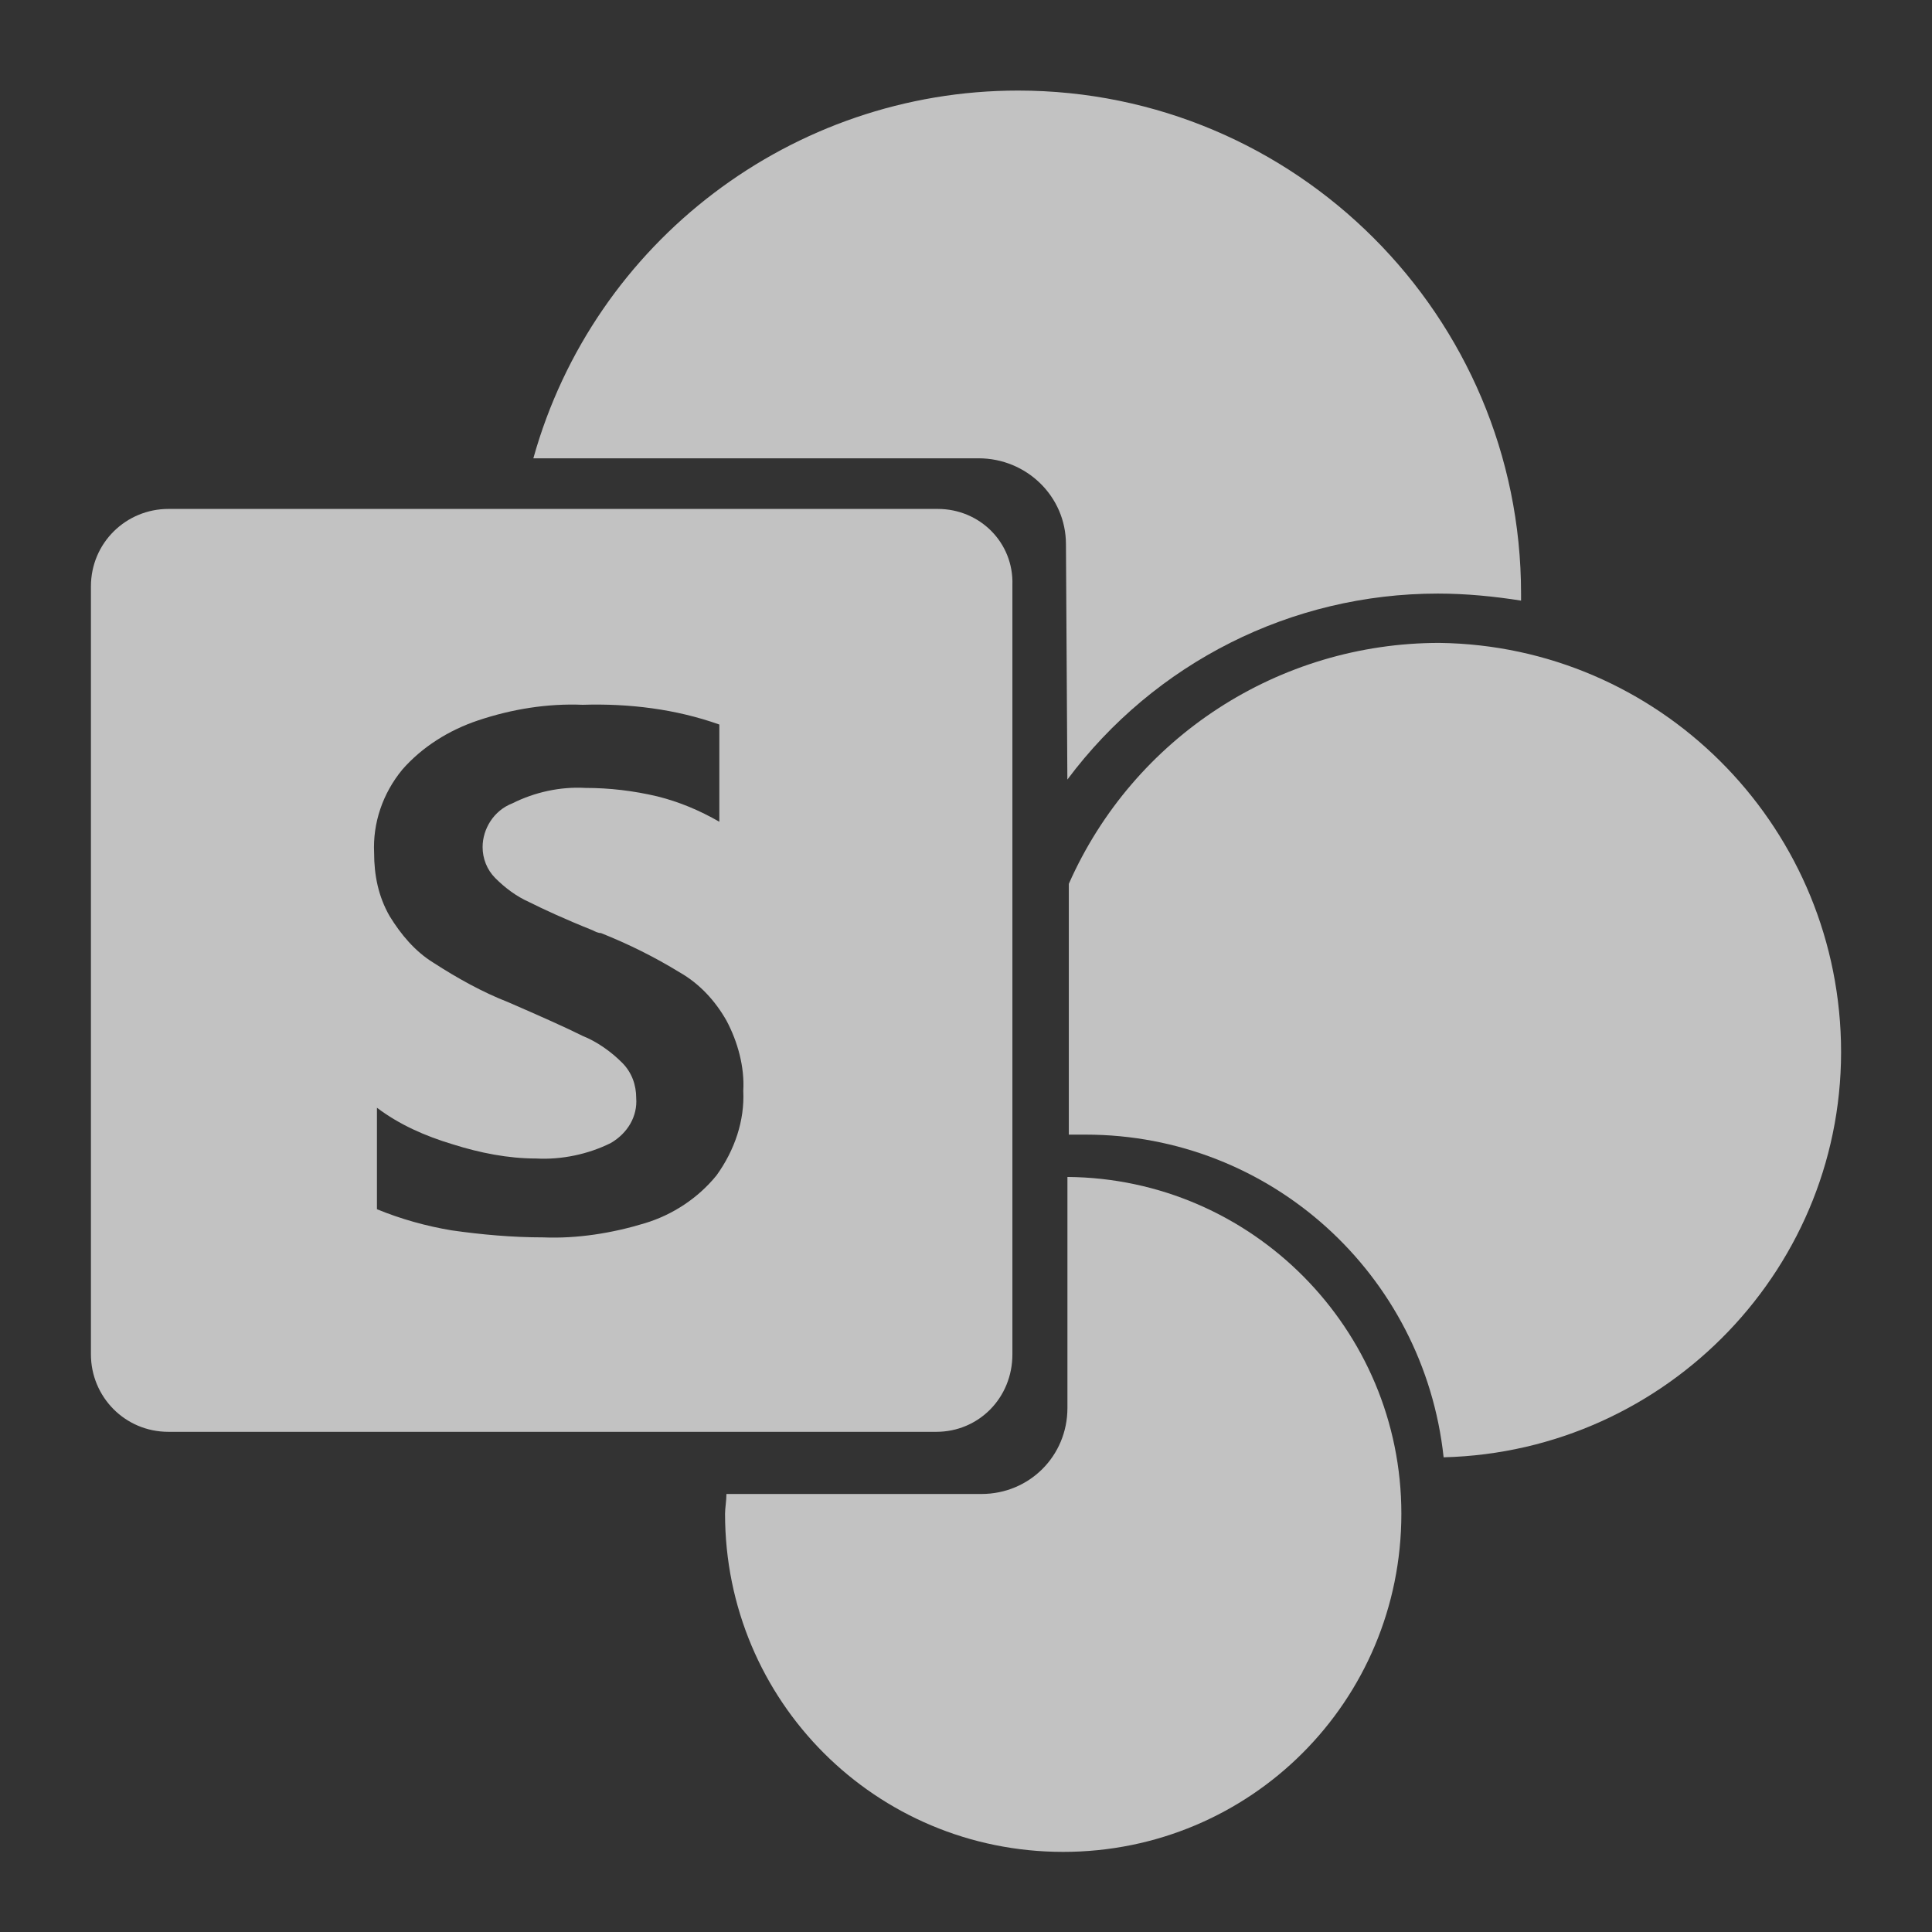
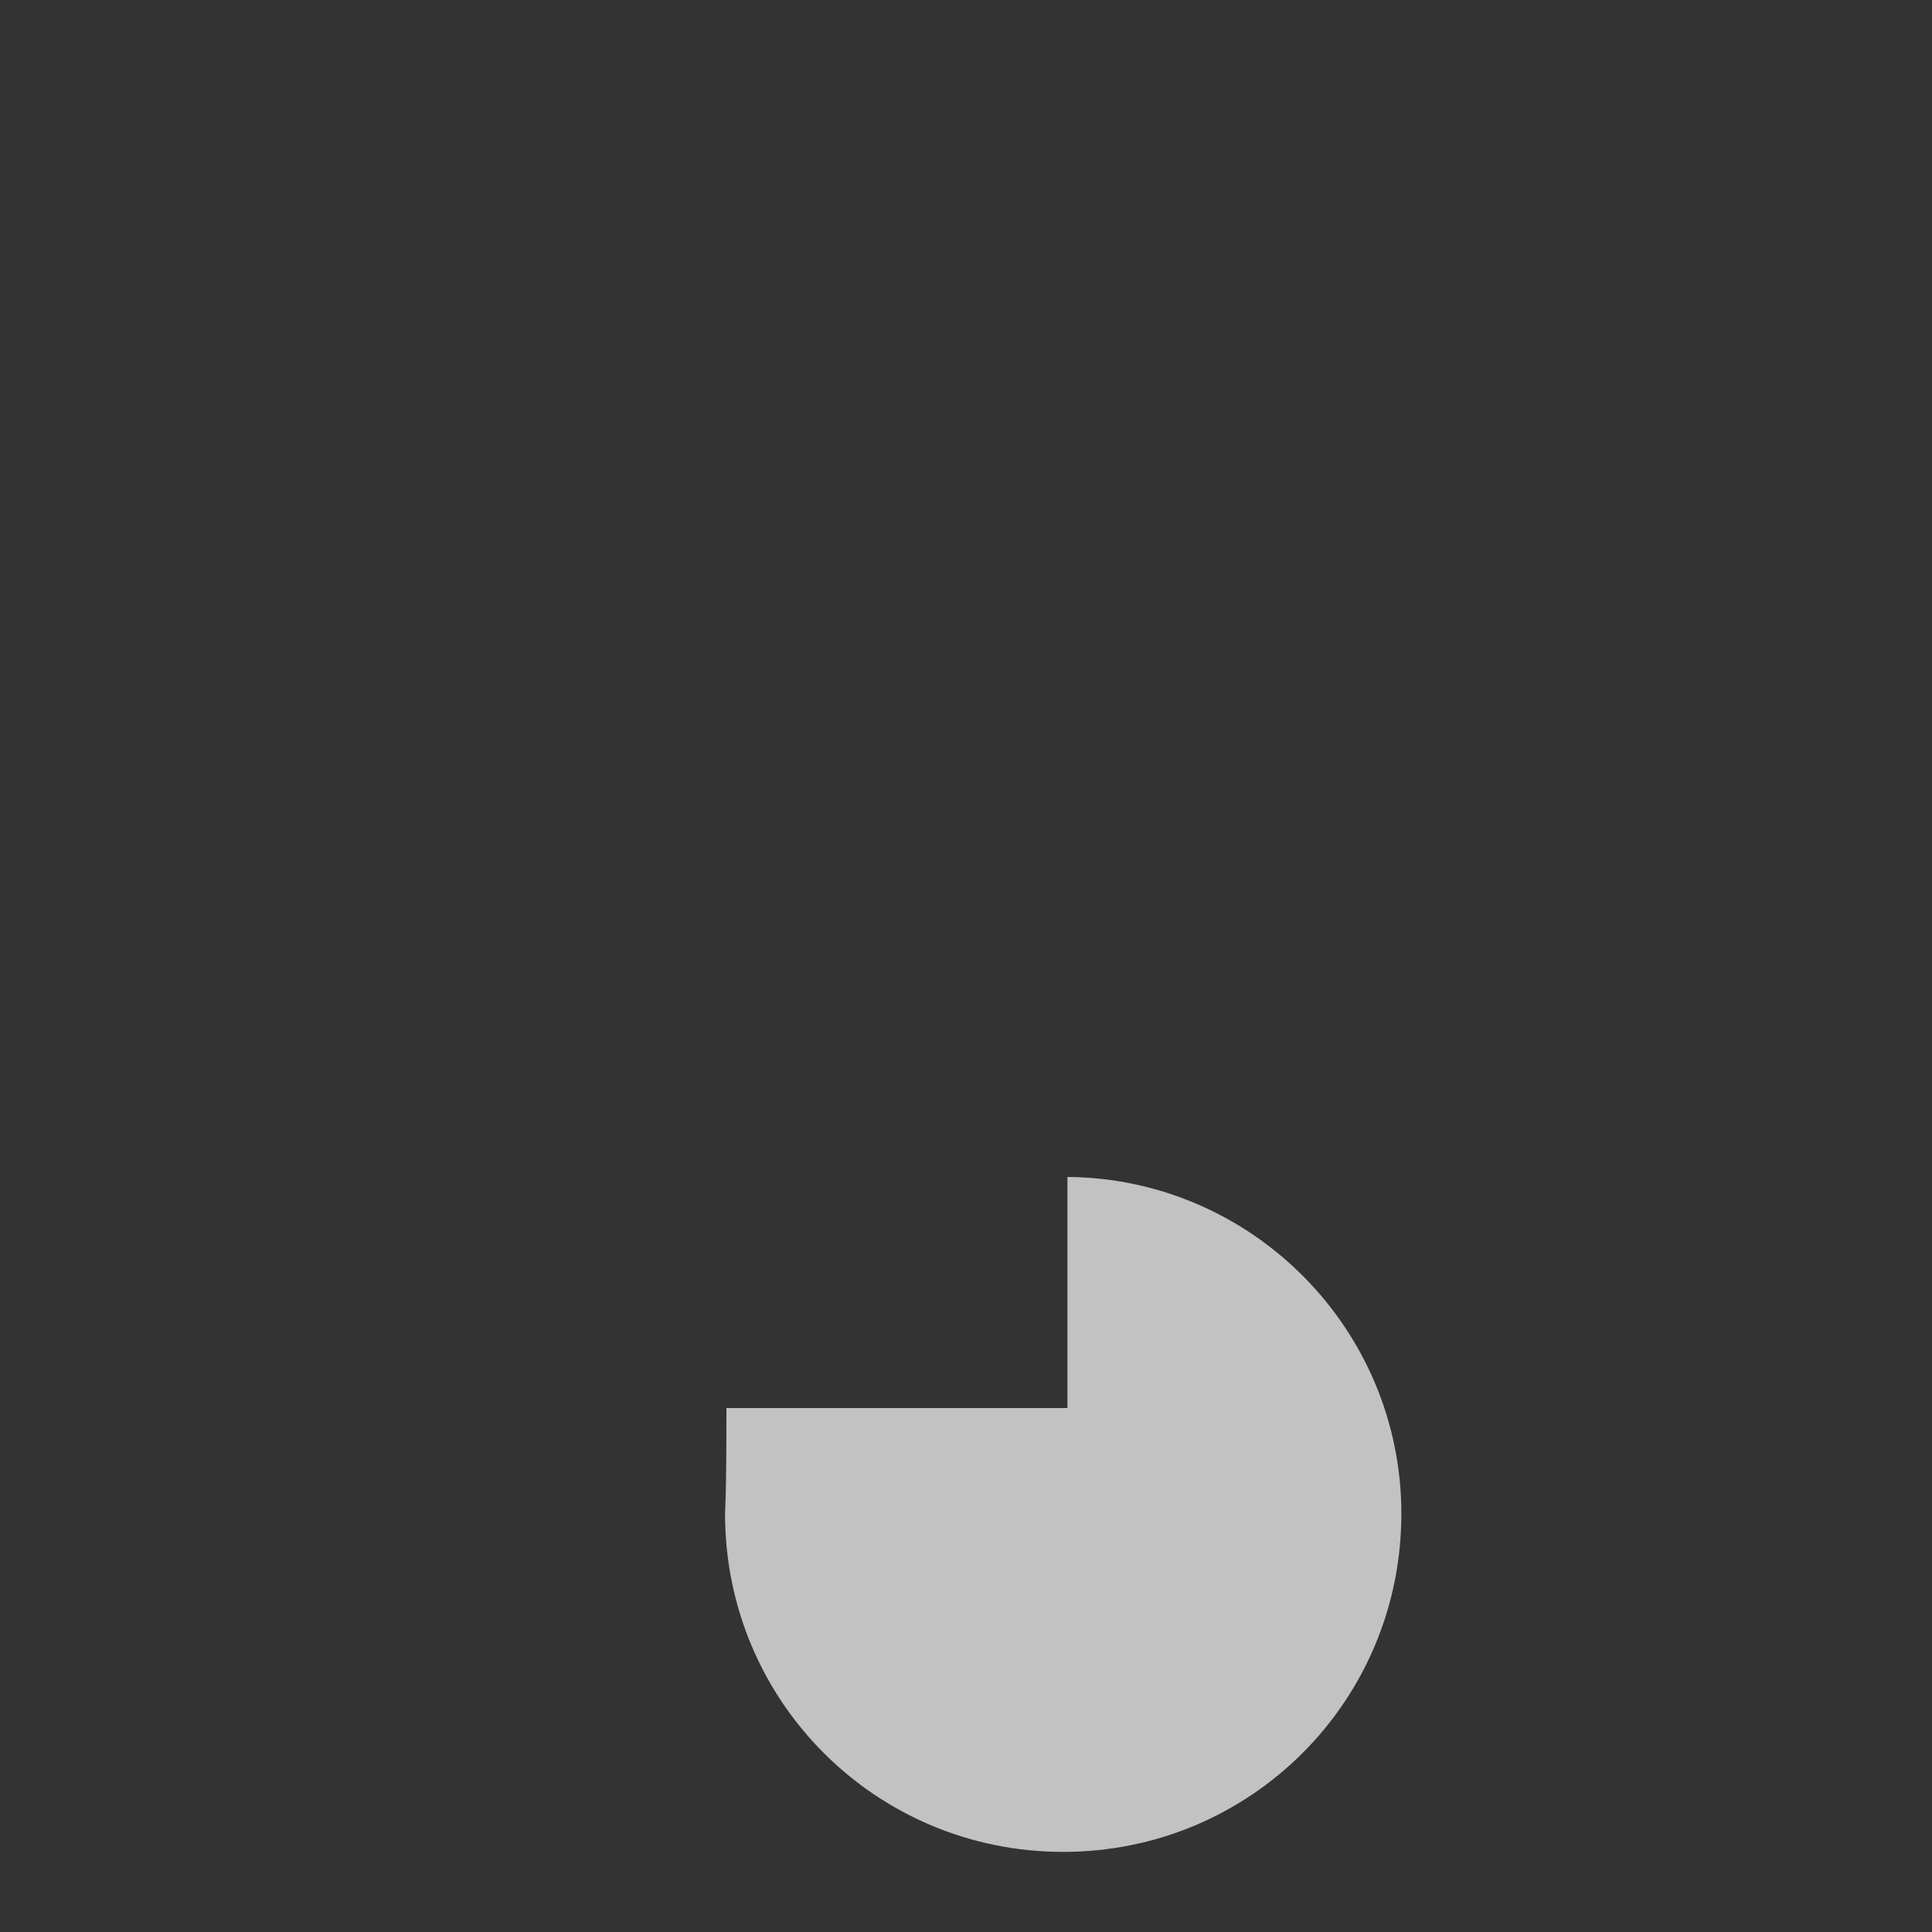
<svg xmlns="http://www.w3.org/2000/svg" width="64" height="64" viewBox="0 0 64 64" fill="none">
  <rect x="0" y="0" width="64" height="64" fill="#333333" stroke="none" />
-   <path d="M31.063 16.859H5.579C4.179 16.859 3.012 17.98 3.012 19.427V44.864C3.012 46.264 4.132 47.431 5.579 47.431H31.017C32.417 47.431 33.537 46.311 33.537 44.864V19.38C33.584 17.98 32.464 16.859 31.063 16.859ZM23.735 38.937C23.129 39.683 22.288 40.243 21.355 40.523C20.281 40.85 19.115 41.037 17.994 40.99C16.968 40.99 15.941 40.897 14.96 40.757C14.12 40.617 13.28 40.383 12.487 40.057V36.696C13.233 37.256 14.074 37.63 15.007 37.91C15.894 38.19 16.828 38.377 17.761 38.377C18.601 38.423 19.488 38.236 20.235 37.863C20.795 37.536 21.122 36.976 21.075 36.37C21.075 35.949 20.935 35.529 20.608 35.203C20.235 34.829 19.768 34.502 19.301 34.316C18.741 34.036 17.901 33.662 16.828 33.196C15.987 32.869 15.147 32.402 14.354 31.889C13.747 31.515 13.28 30.955 12.907 30.348C12.533 29.695 12.393 28.995 12.393 28.248C12.347 27.268 12.673 26.288 13.327 25.494C13.98 24.747 14.867 24.187 15.847 23.861C16.968 23.487 18.134 23.3 19.301 23.347C20.841 23.3 22.382 23.487 23.829 24.001V27.221C23.175 26.848 22.522 26.568 21.775 26.381C20.982 26.194 20.188 26.101 19.395 26.101C18.555 26.054 17.714 26.241 16.968 26.614C16.361 26.848 15.987 27.455 15.987 28.061C15.987 28.435 16.127 28.808 16.407 29.088C16.734 29.415 17.108 29.695 17.528 29.882C17.994 30.115 18.695 30.442 19.628 30.815C19.721 30.862 19.815 30.909 19.908 30.909C20.841 31.282 21.682 31.702 22.522 32.215C23.175 32.589 23.689 33.149 24.062 33.802C24.436 34.502 24.669 35.343 24.622 36.136C24.669 37.116 24.342 38.096 23.735 38.937Z" fill="white" fill-opacity="0.7" />
-   <path d="M35.358 25.824C38.252 21.95 42.779 19.663 47.633 19.663C48.567 19.663 49.5 19.756 50.387 19.896V19.663C50.387 10.468 42.919 3 33.724 3C26.256 3 19.675 7.994 17.668 15.182H32.417C34.004 15.182 35.311 16.442 35.311 18.029L35.358 25.824Z" fill="white" fill-opacity="0.7" />
-   <path d="M47.682 21.297C42.361 21.297 37.553 24.424 35.406 29.278V37.586H35.966C42.081 37.586 47.168 42.207 47.822 48.275C55.243 48.088 61.171 41.927 60.984 34.506C60.797 27.225 54.916 21.39 47.682 21.297Z" fill="white" fill-opacity="0.7" />
-   <path d="M35.36 38.988V46.643C35.36 48.23 34.099 49.49 32.512 49.49H24.064C24.064 49.724 24.018 49.957 24.018 50.144C24.018 56.351 29.012 61.346 35.219 61.346C41.427 61.346 46.422 56.351 46.422 50.144C46.422 44.029 41.474 39.035 35.36 38.988Z" fill="white" fill-opacity="0.7" />
+   <path d="M35.36 38.988V46.643H24.064C24.064 49.724 24.018 49.957 24.018 50.144C24.018 56.351 29.012 61.346 35.219 61.346C41.427 61.346 46.422 56.351 46.422 50.144C46.422 44.029 41.474 39.035 35.36 38.988Z" fill="white" fill-opacity="0.7" />
</svg>